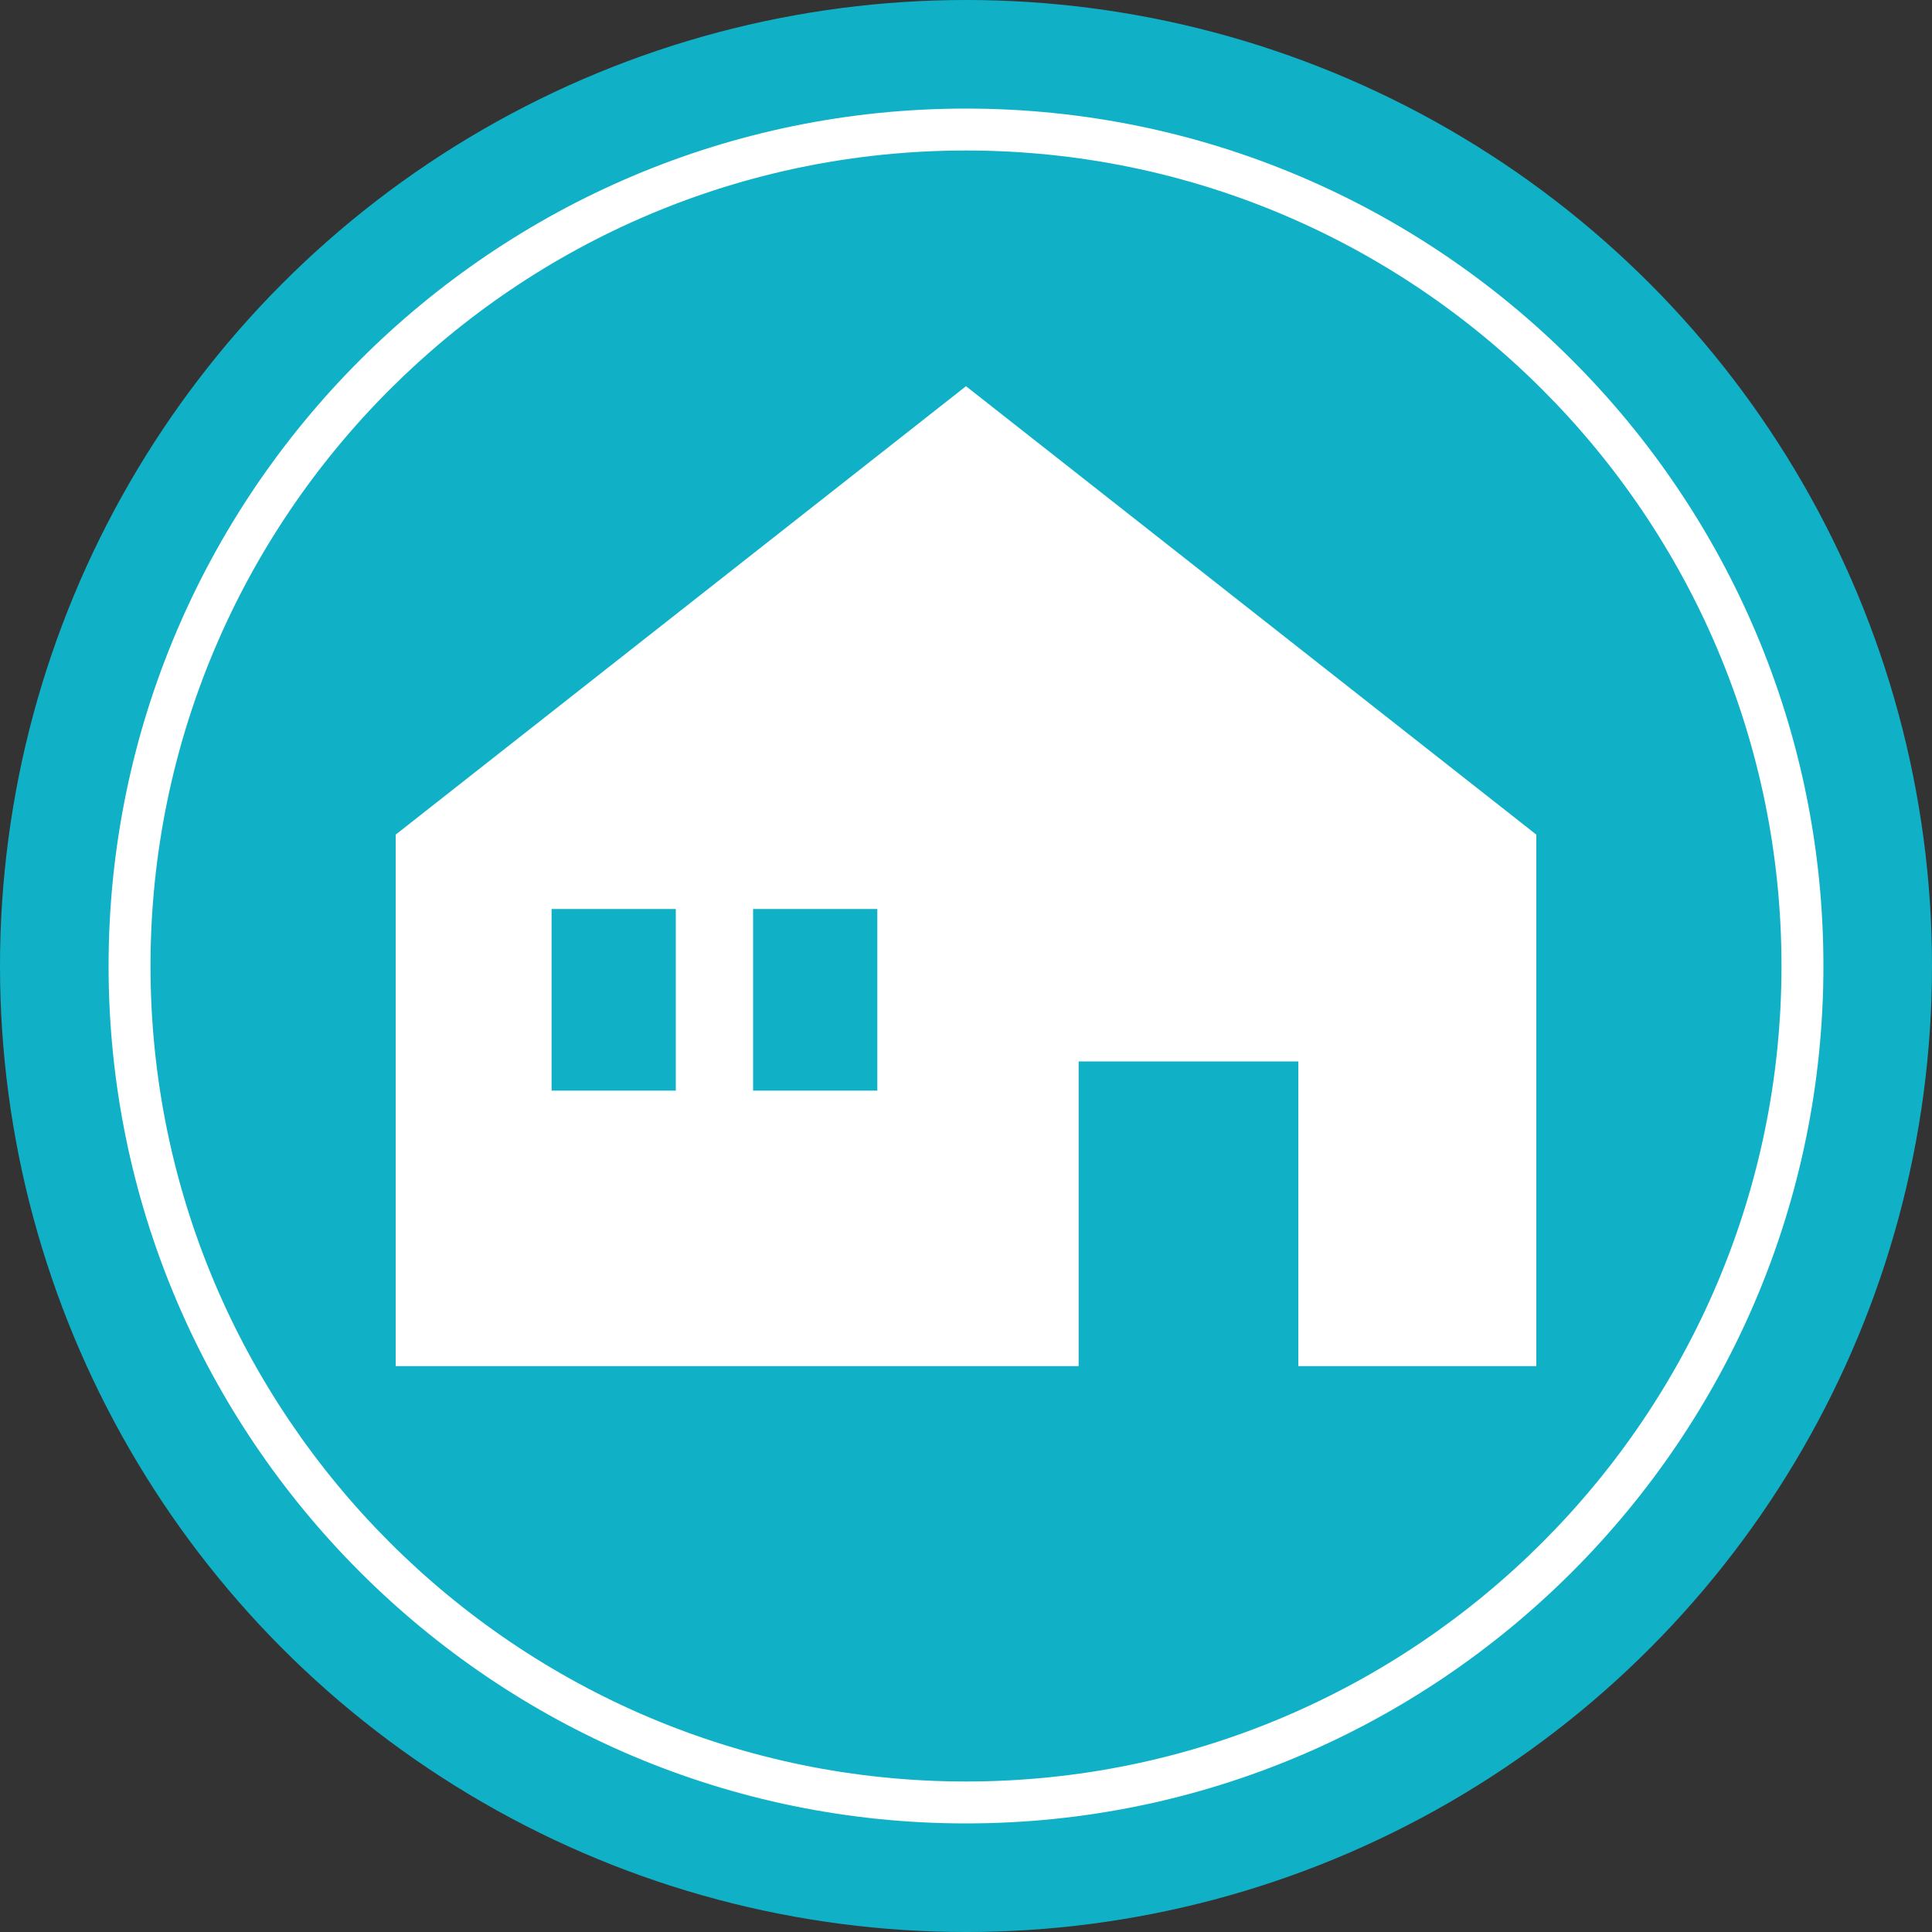
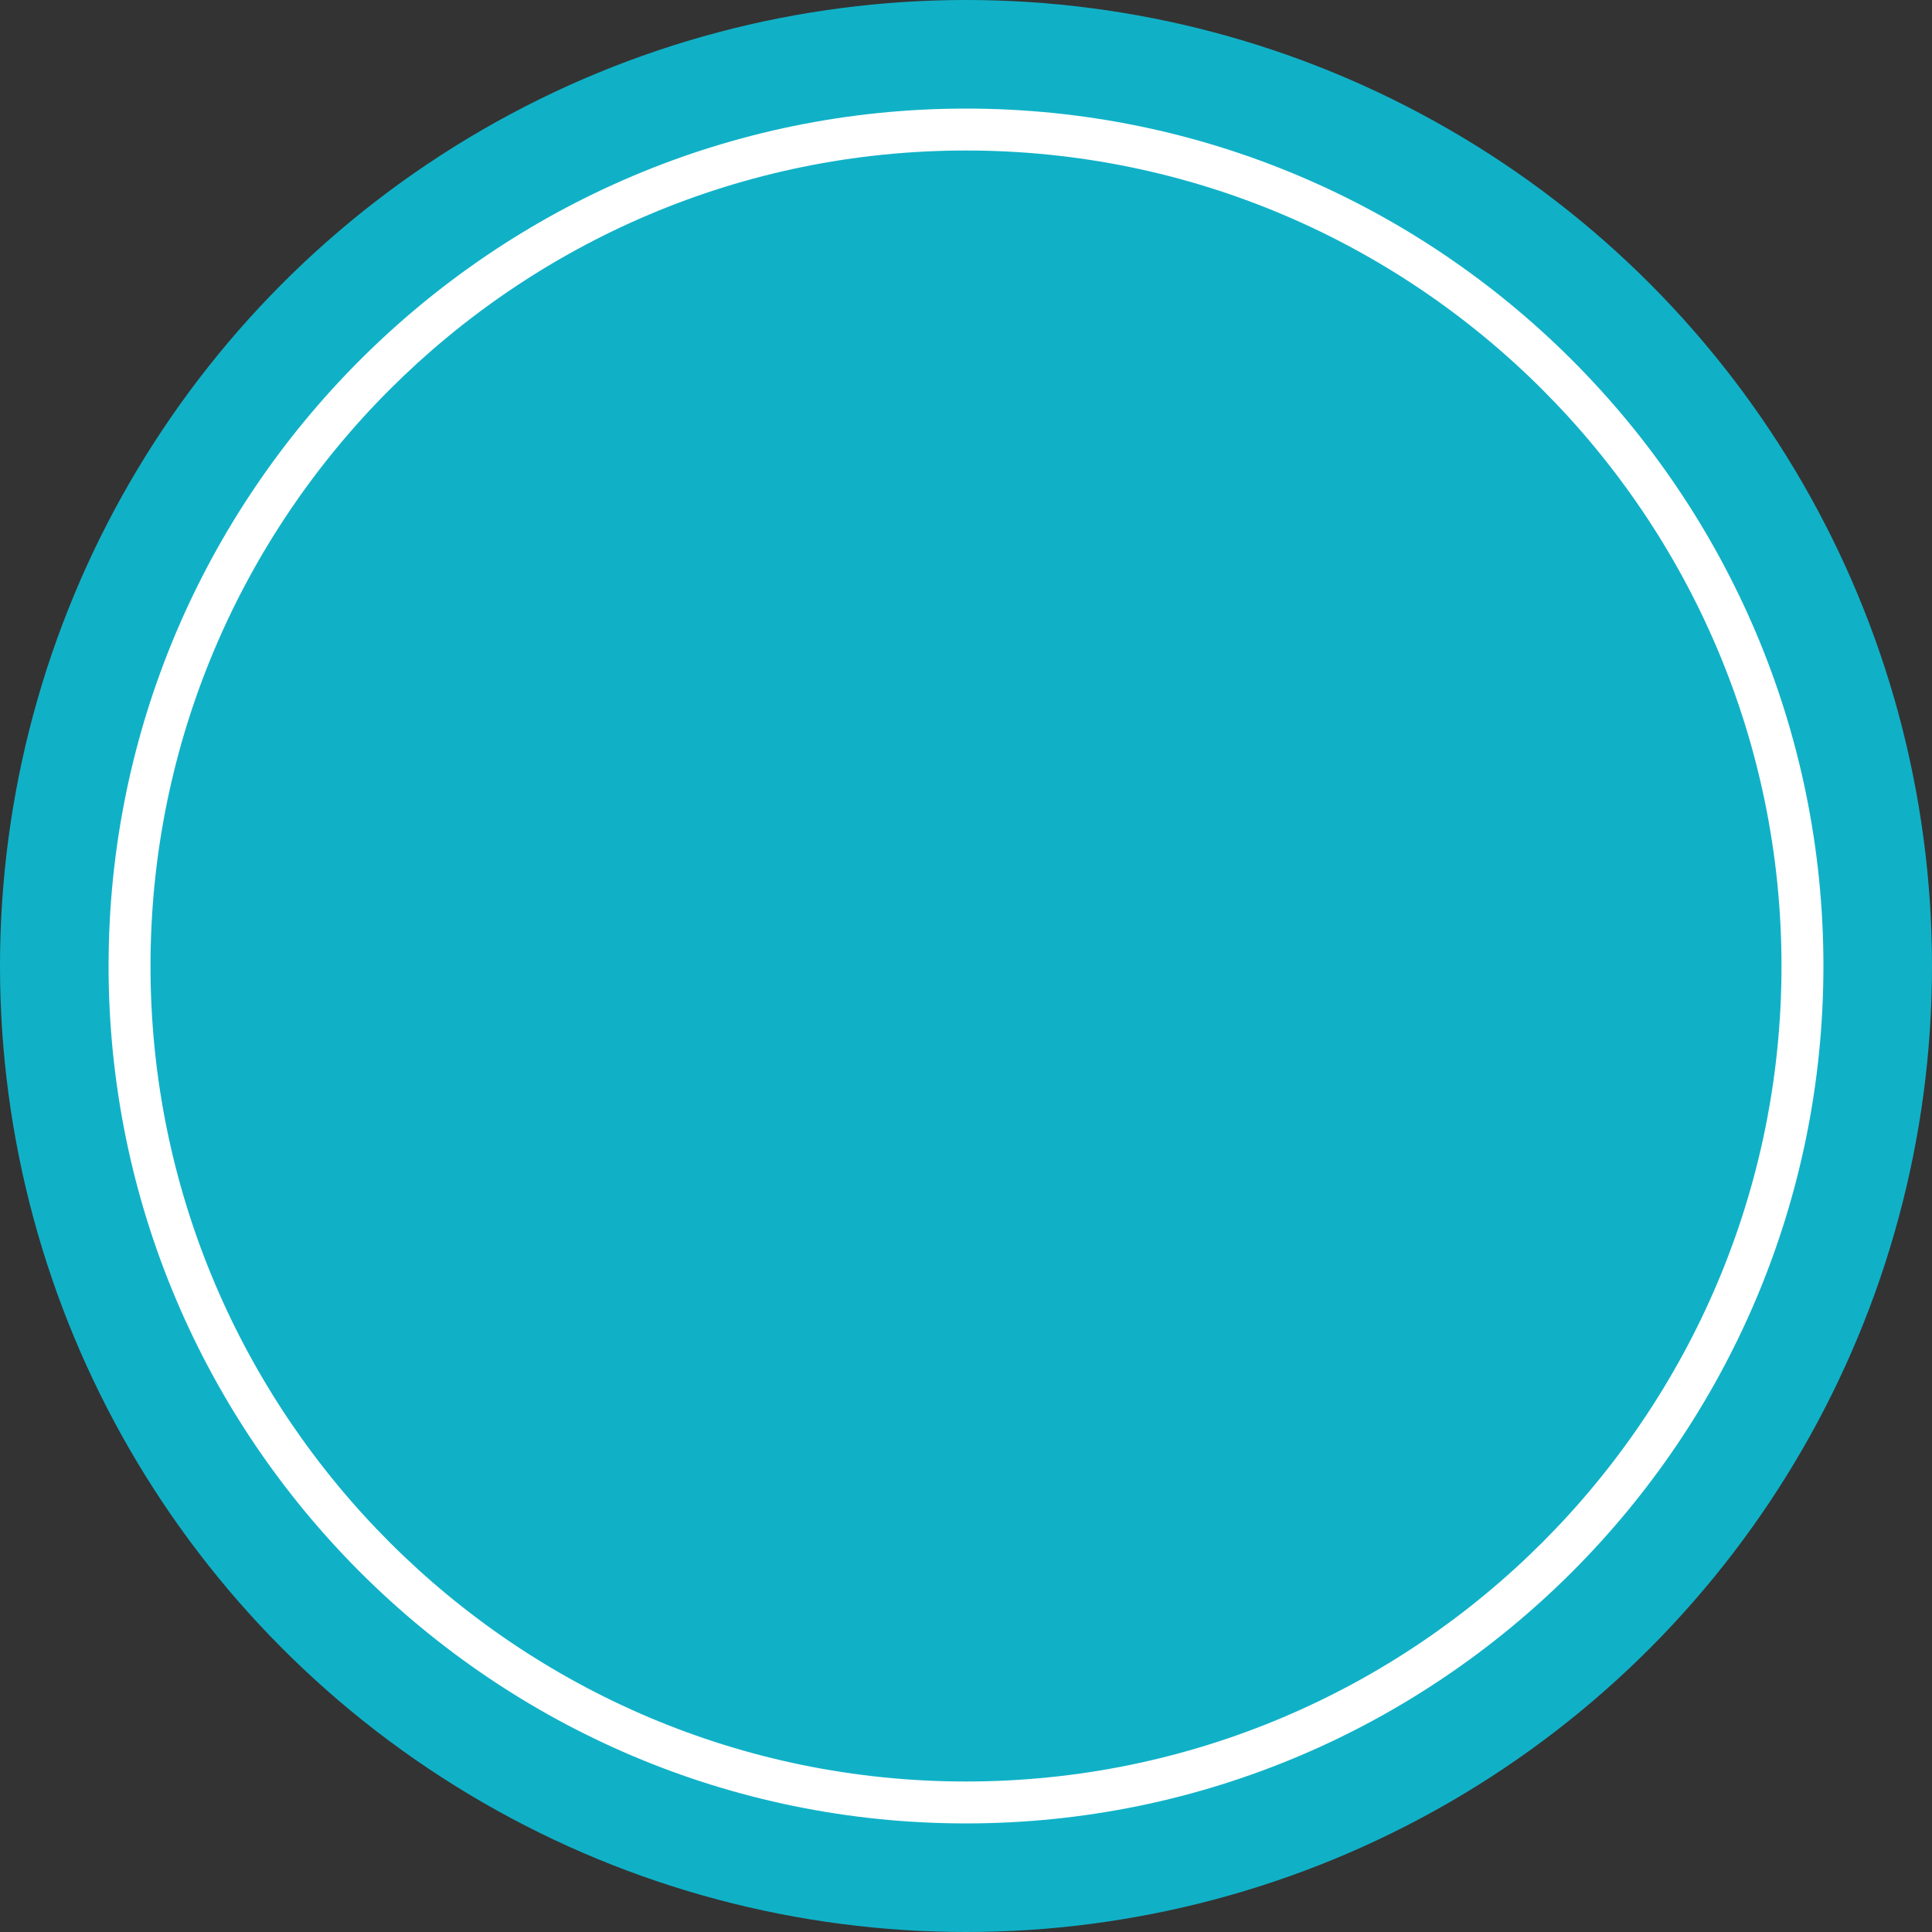
<svg xmlns="http://www.w3.org/2000/svg" id="_圖層_1" data-name="圖層 1" viewBox="0 0 100 100">
  <rect x="0" y="0" width="100" height="100" fill="#333333" stroke="none" />
  <defs>
    <style>
      .cls-1 {
        fill: #fff;
      }

      .cls-2 {
        fill: #10b1c7;
      }
    </style>
  </defs>
  <circle class="cls-2" cx="50" cy="50" r="50" />
-   <polygon class="cls-1" points="79.52 43.2 50 19.99 20.48 43.2 20.48 70.71 79.52 70.71 79.52 43.2" />
-   <rect class="cls-2" x="55.83" y="54.94" width="11.37" height="15.91" />
-   <rect class="cls-2" x="28.55" y="47.05" width="6.43" height="9.4" />
-   <rect class="cls-2" x="38.98" y="47.05" width="6.43" height="9.4" />
  <path class="cls-1" d="m50,94.38c-24.47,0-44.38-19.91-44.38-44.38S25.53,5.62,50,5.62s44.38,19.91,44.38,44.38-19.91,44.38-44.38,44.38Zm0-86.59C26.72,7.79,7.79,26.73,7.79,50s18.94,42.21,42.21,42.21,42.21-18.93,42.21-42.21S73.27,7.79,50,7.79Z" />
</svg>